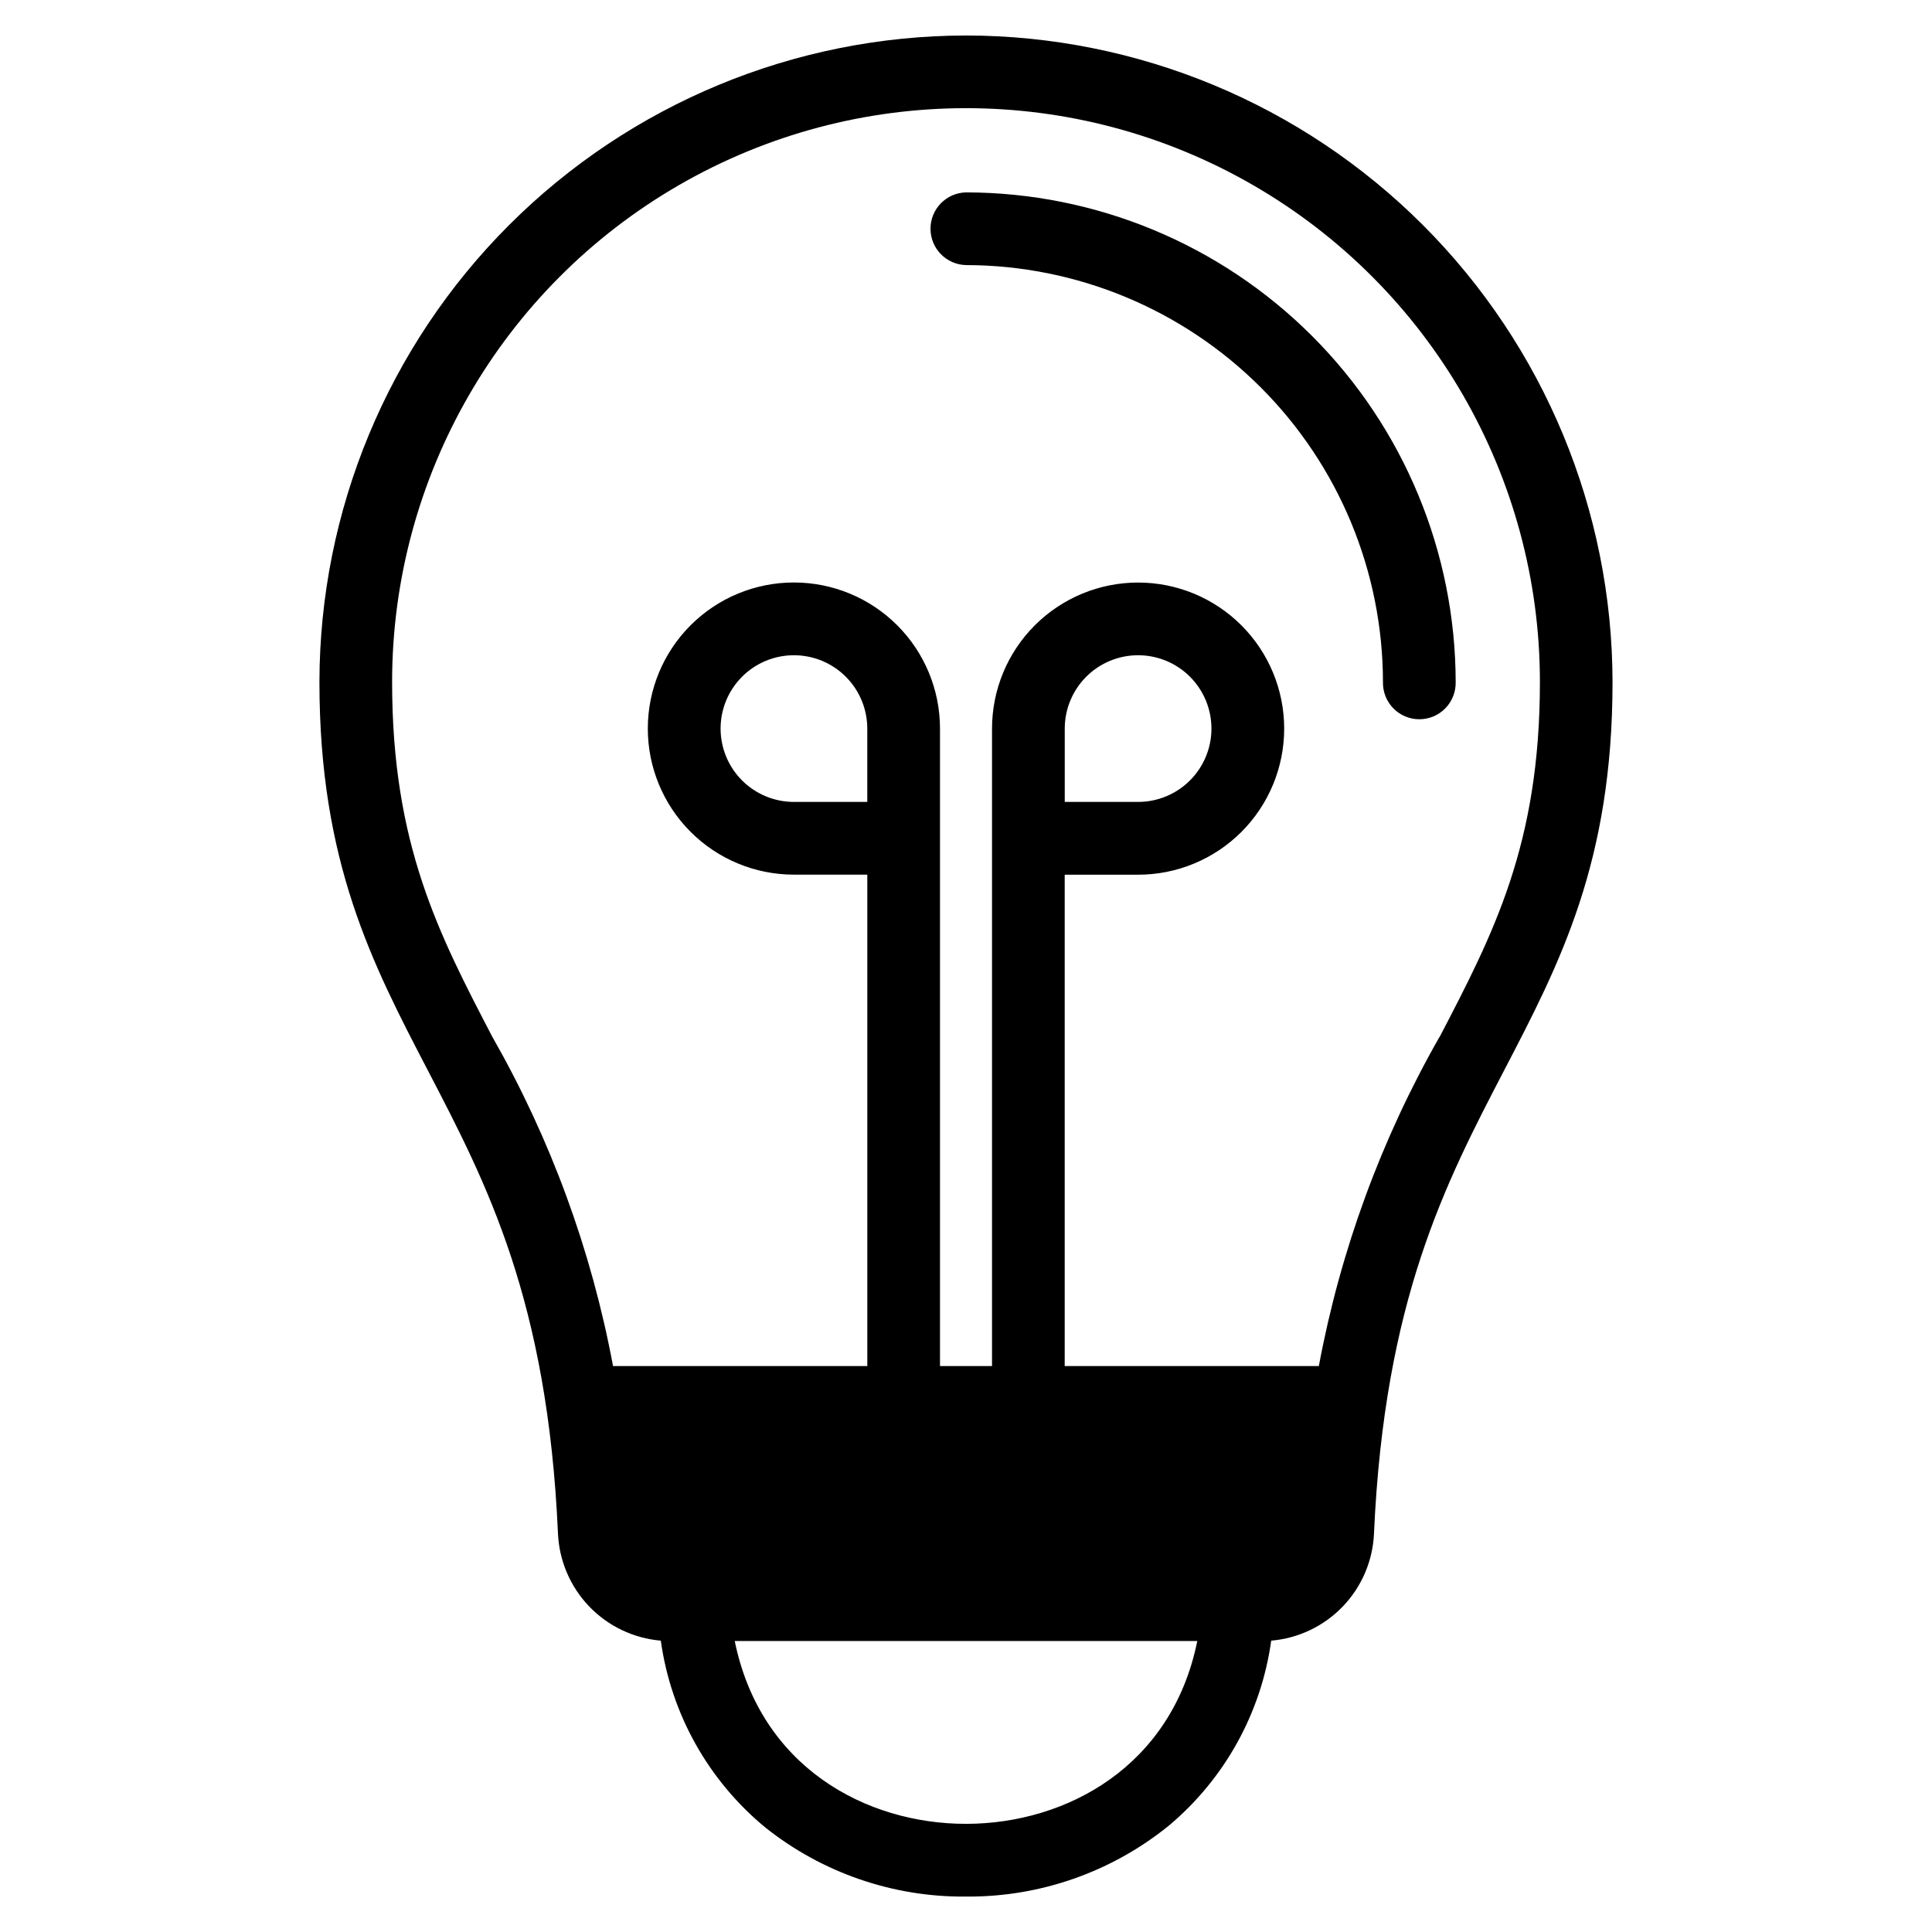
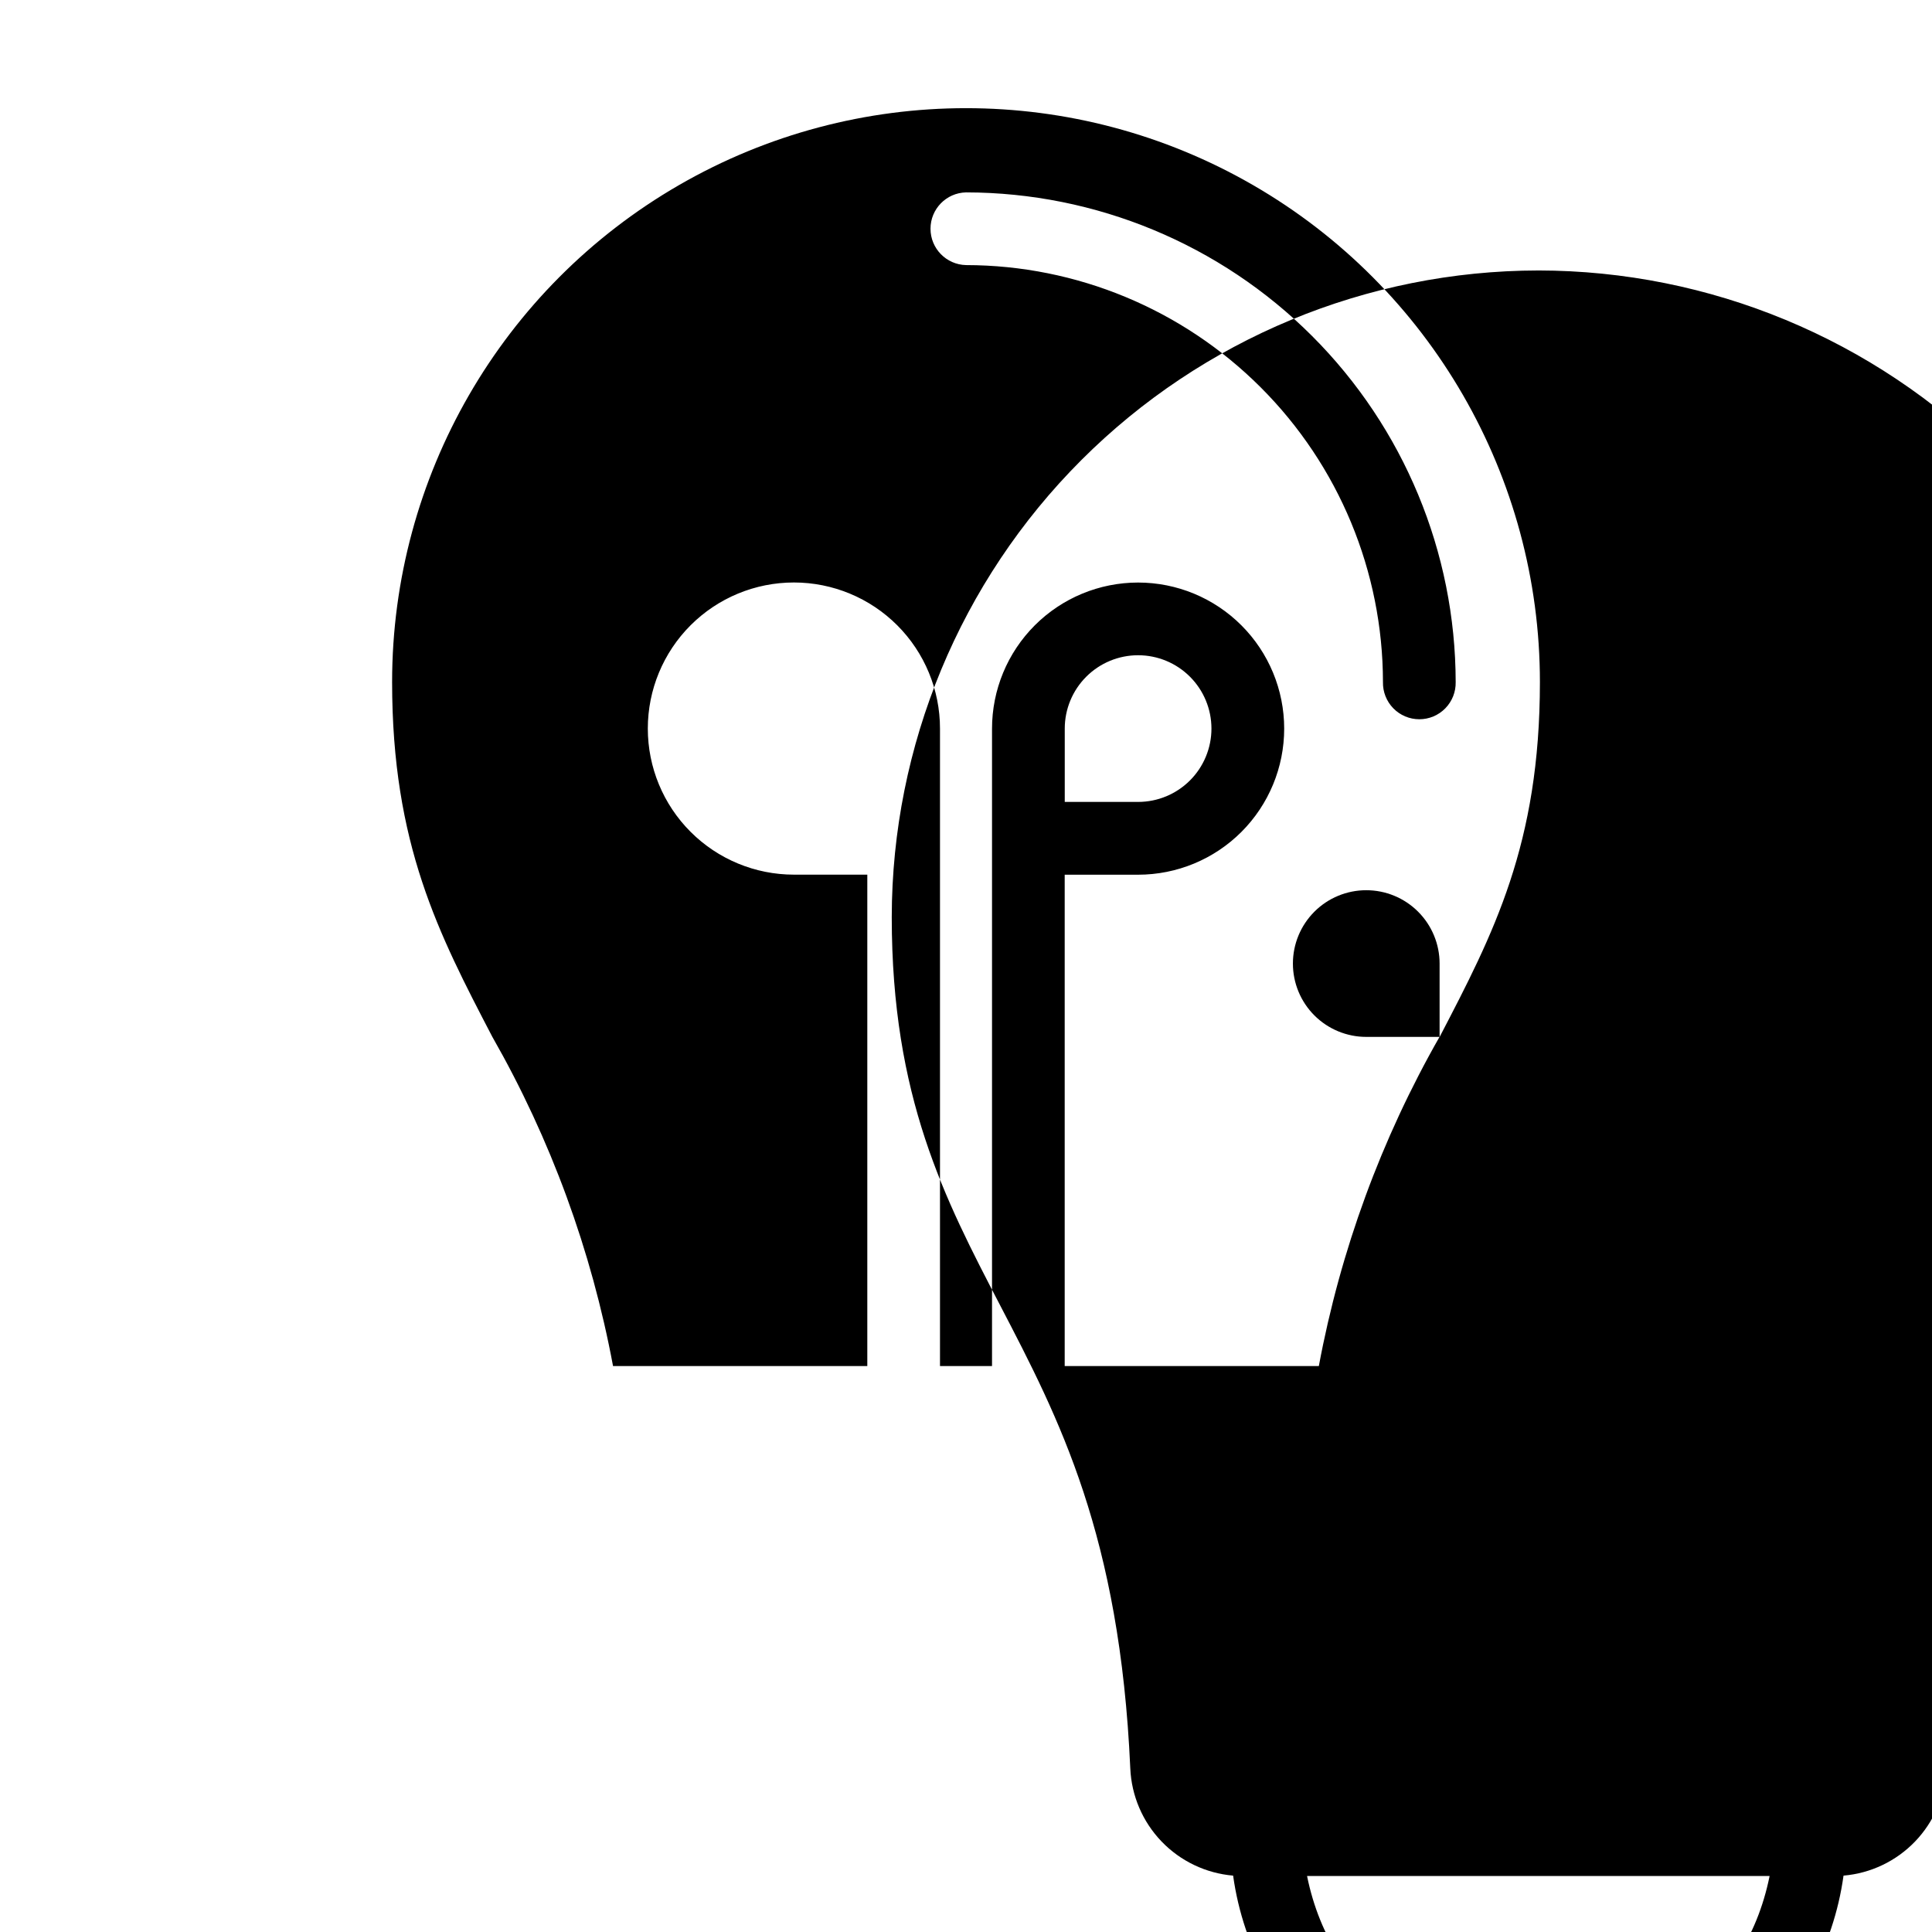
<svg xmlns="http://www.w3.org/2000/svg" fill="#000000" width="800px" height="800px" version="1.1" viewBox="144 144 512 512">
-   <path d="m529.77 324.75c0.059 2.594-0.93 5.102-2.742 6.957-1.812 1.859-4.297 2.902-6.894 2.902-2.594 0-5.078-1.043-6.891-2.902-1.812-1.855-2.801-4.363-2.742-6.957-0.031-29.297-11.684-57.383-32.402-78.098-20.715-20.715-48.801-32.367-78.094-32.402-5.234-0.121-9.41-4.398-9.41-9.633s4.176-9.512 9.41-9.633c34.402 0.043 67.383 13.73 91.707 38.055 24.328 24.328 38.012 57.309 38.059 91.711zm-103.61 31.766h19.453c5.156 0 10.098-2.051 13.742-5.695 3.644-3.648 5.691-8.59 5.691-13.746-0.004-5.156-2.051-10.098-5.699-13.742-3.644-3.644-8.59-5.691-13.742-5.688-5.156 0-10.102 2.047-13.742 5.695-3.644 3.644-5.691 8.59-5.691 13.746v19.43zm99.363 62.27c14.254-27.375 26.57-51.016 26.57-94.039v0.004c0-54.336-28.988-104.54-76.043-131.71-47.059-27.168-105.03-27.168-152.09 0-47.059 27.168-76.047 77.375-76.047 131.71 0 43.02 12.312 66.66 26.57 94.039v-0.004c15.453 27.09 26.262 56.574 31.98 87.234h67.383v-130.23h-19.453c-10.27 0-20.113-4.078-27.375-11.34-7.262-7.258-11.34-17.105-11.34-27.375 0-10.266 4.078-20.113 11.34-27.375 7.262-7.258 17.105-11.336 27.375-11.336 10.266 0 20.113 4.078 27.375 11.336 7.262 7.262 11.34 17.109 11.34 27.375v168.94h13.789v-168.92c0-10.27 4.078-20.117 11.336-27.375 7.262-7.262 17.109-11.34 27.375-11.34 10.27 0 20.117 4.078 27.375 11.34 7.262 7.258 11.34 17.105 11.34 27.375 0 10.266-4.078 20.113-11.34 27.375-7.258 7.258-17.105 11.336-27.375 11.336h-19.453v130.21h67.352c5.719-30.66 16.531-60.145 31.984-87.234zm-151.67-62.27h-19.453c-5.156 0-10.098-2.047-13.746-5.691-3.644-3.648-5.691-8.59-5.691-13.746s2.051-10.102 5.695-13.746c3.644-3.644 8.59-5.691 13.746-5.688 5.156 0 10.098 2.047 13.742 5.695 3.644 3.644 5.691 8.59 5.691 13.746v19.43zm26.473 270.82h-0.355c-26.465 0-54.461-15.035-61.258-48.445h122.58c-6.715 33.199-34.57 48.312-60.988 48.445zm-0.316-473.93c-45.43 0.051-88.98 18.121-121.11 50.246-32.121 32.121-50.191 75.672-50.246 121.1 0 47.73 13.957 74.547 28.742 102.94 15.598 29.949 31.73 60.93 34.473 122.69v-0.004c0.316 7.238 3.254 14.113 8.27 19.344 5.016 5.227 11.762 8.449 18.98 9.066 2.703 19.398 12.594 37.074 27.711 49.527 15.086 12.008 33.844 18.469 53.125 18.297h0.469c19.43 0.066 38.285-6.586 53.371-18.832 14.785-12.414 24.438-29.871 27.09-48.992 7.219-0.613 13.965-3.836 18.98-9.066 5.012-5.227 7.949-12.105 8.258-19.344 2.758-61.758 18.895-92.738 34.473-122.69 14.785-28.387 28.742-55.195 28.742-102.94v0.004c-0.055-45.426-18.121-88.977-50.238-121.1-32.121-32.125-75.668-50.195-121.09-50.25z" fill-rule="evenodd" />
+   <path d="m529.77 324.75c0.059 2.594-0.93 5.102-2.742 6.957-1.812 1.859-4.297 2.902-6.894 2.902-2.594 0-5.078-1.043-6.891-2.902-1.812-1.855-2.801-4.363-2.742-6.957-0.031-29.297-11.684-57.383-32.402-78.098-20.715-20.715-48.801-32.367-78.094-32.402-5.234-0.121-9.41-4.398-9.41-9.633s4.176-9.512 9.41-9.633c34.402 0.043 67.383 13.73 91.707 38.055 24.328 24.328 38.012 57.309 38.059 91.711zm-103.61 31.766h19.453c5.156 0 10.098-2.051 13.742-5.695 3.644-3.648 5.691-8.59 5.691-13.746-0.004-5.156-2.051-10.098-5.699-13.742-3.644-3.644-8.59-5.691-13.742-5.688-5.156 0-10.102 2.047-13.742 5.695-3.644 3.644-5.691 8.59-5.691 13.746v19.43zm99.363 62.27c14.254-27.375 26.57-51.016 26.57-94.039v0.004c0-54.336-28.988-104.54-76.043-131.71-47.059-27.168-105.03-27.168-152.09 0-47.059 27.168-76.047 77.375-76.047 131.71 0 43.02 12.312 66.66 26.57 94.039v-0.004c15.453 27.09 26.262 56.574 31.98 87.234h67.383v-130.23h-19.453c-10.27 0-20.113-4.078-27.375-11.34-7.262-7.258-11.34-17.105-11.34-27.375 0-10.266 4.078-20.113 11.34-27.375 7.262-7.258 17.105-11.336 27.375-11.336 10.266 0 20.113 4.078 27.375 11.336 7.262 7.262 11.34 17.109 11.34 27.375v168.94h13.789v-168.92c0-10.27 4.078-20.117 11.336-27.375 7.262-7.262 17.109-11.34 27.375-11.34 10.27 0 20.117 4.078 27.375 11.34 7.262 7.258 11.34 17.105 11.34 27.375 0 10.266-4.078 20.113-11.34 27.375-7.258 7.258-17.105 11.336-27.375 11.336h-19.453v130.21h67.352c5.719-30.66 16.531-60.145 31.984-87.234zh-19.453c-5.156 0-10.098-2.047-13.746-5.691-3.644-3.648-5.691-8.59-5.691-13.746s2.051-10.102 5.695-13.746c3.644-3.644 8.59-5.691 13.746-5.688 5.156 0 10.098 2.047 13.742 5.695 3.644 3.644 5.691 8.59 5.691 13.746v19.43zm26.473 270.82h-0.355c-26.465 0-54.461-15.035-61.258-48.445h122.58c-6.715 33.199-34.57 48.312-60.988 48.445zm-0.316-473.93c-45.43 0.051-88.98 18.121-121.11 50.246-32.121 32.121-50.191 75.672-50.246 121.1 0 47.73 13.957 74.547 28.742 102.94 15.598 29.949 31.73 60.93 34.473 122.69v-0.004c0.316 7.238 3.254 14.113 8.27 19.344 5.016 5.227 11.762 8.449 18.98 9.066 2.703 19.398 12.594 37.074 27.711 49.527 15.086 12.008 33.844 18.469 53.125 18.297h0.469c19.43 0.066 38.285-6.586 53.371-18.832 14.785-12.414 24.438-29.871 27.09-48.992 7.219-0.613 13.965-3.836 18.98-9.066 5.012-5.227 7.949-12.105 8.258-19.344 2.758-61.758 18.895-92.738 34.473-122.69 14.785-28.387 28.742-55.195 28.742-102.94v0.004c-0.055-45.426-18.121-88.977-50.238-121.1-32.121-32.125-75.668-50.195-121.09-50.25z" fill-rule="evenodd" />
</svg>